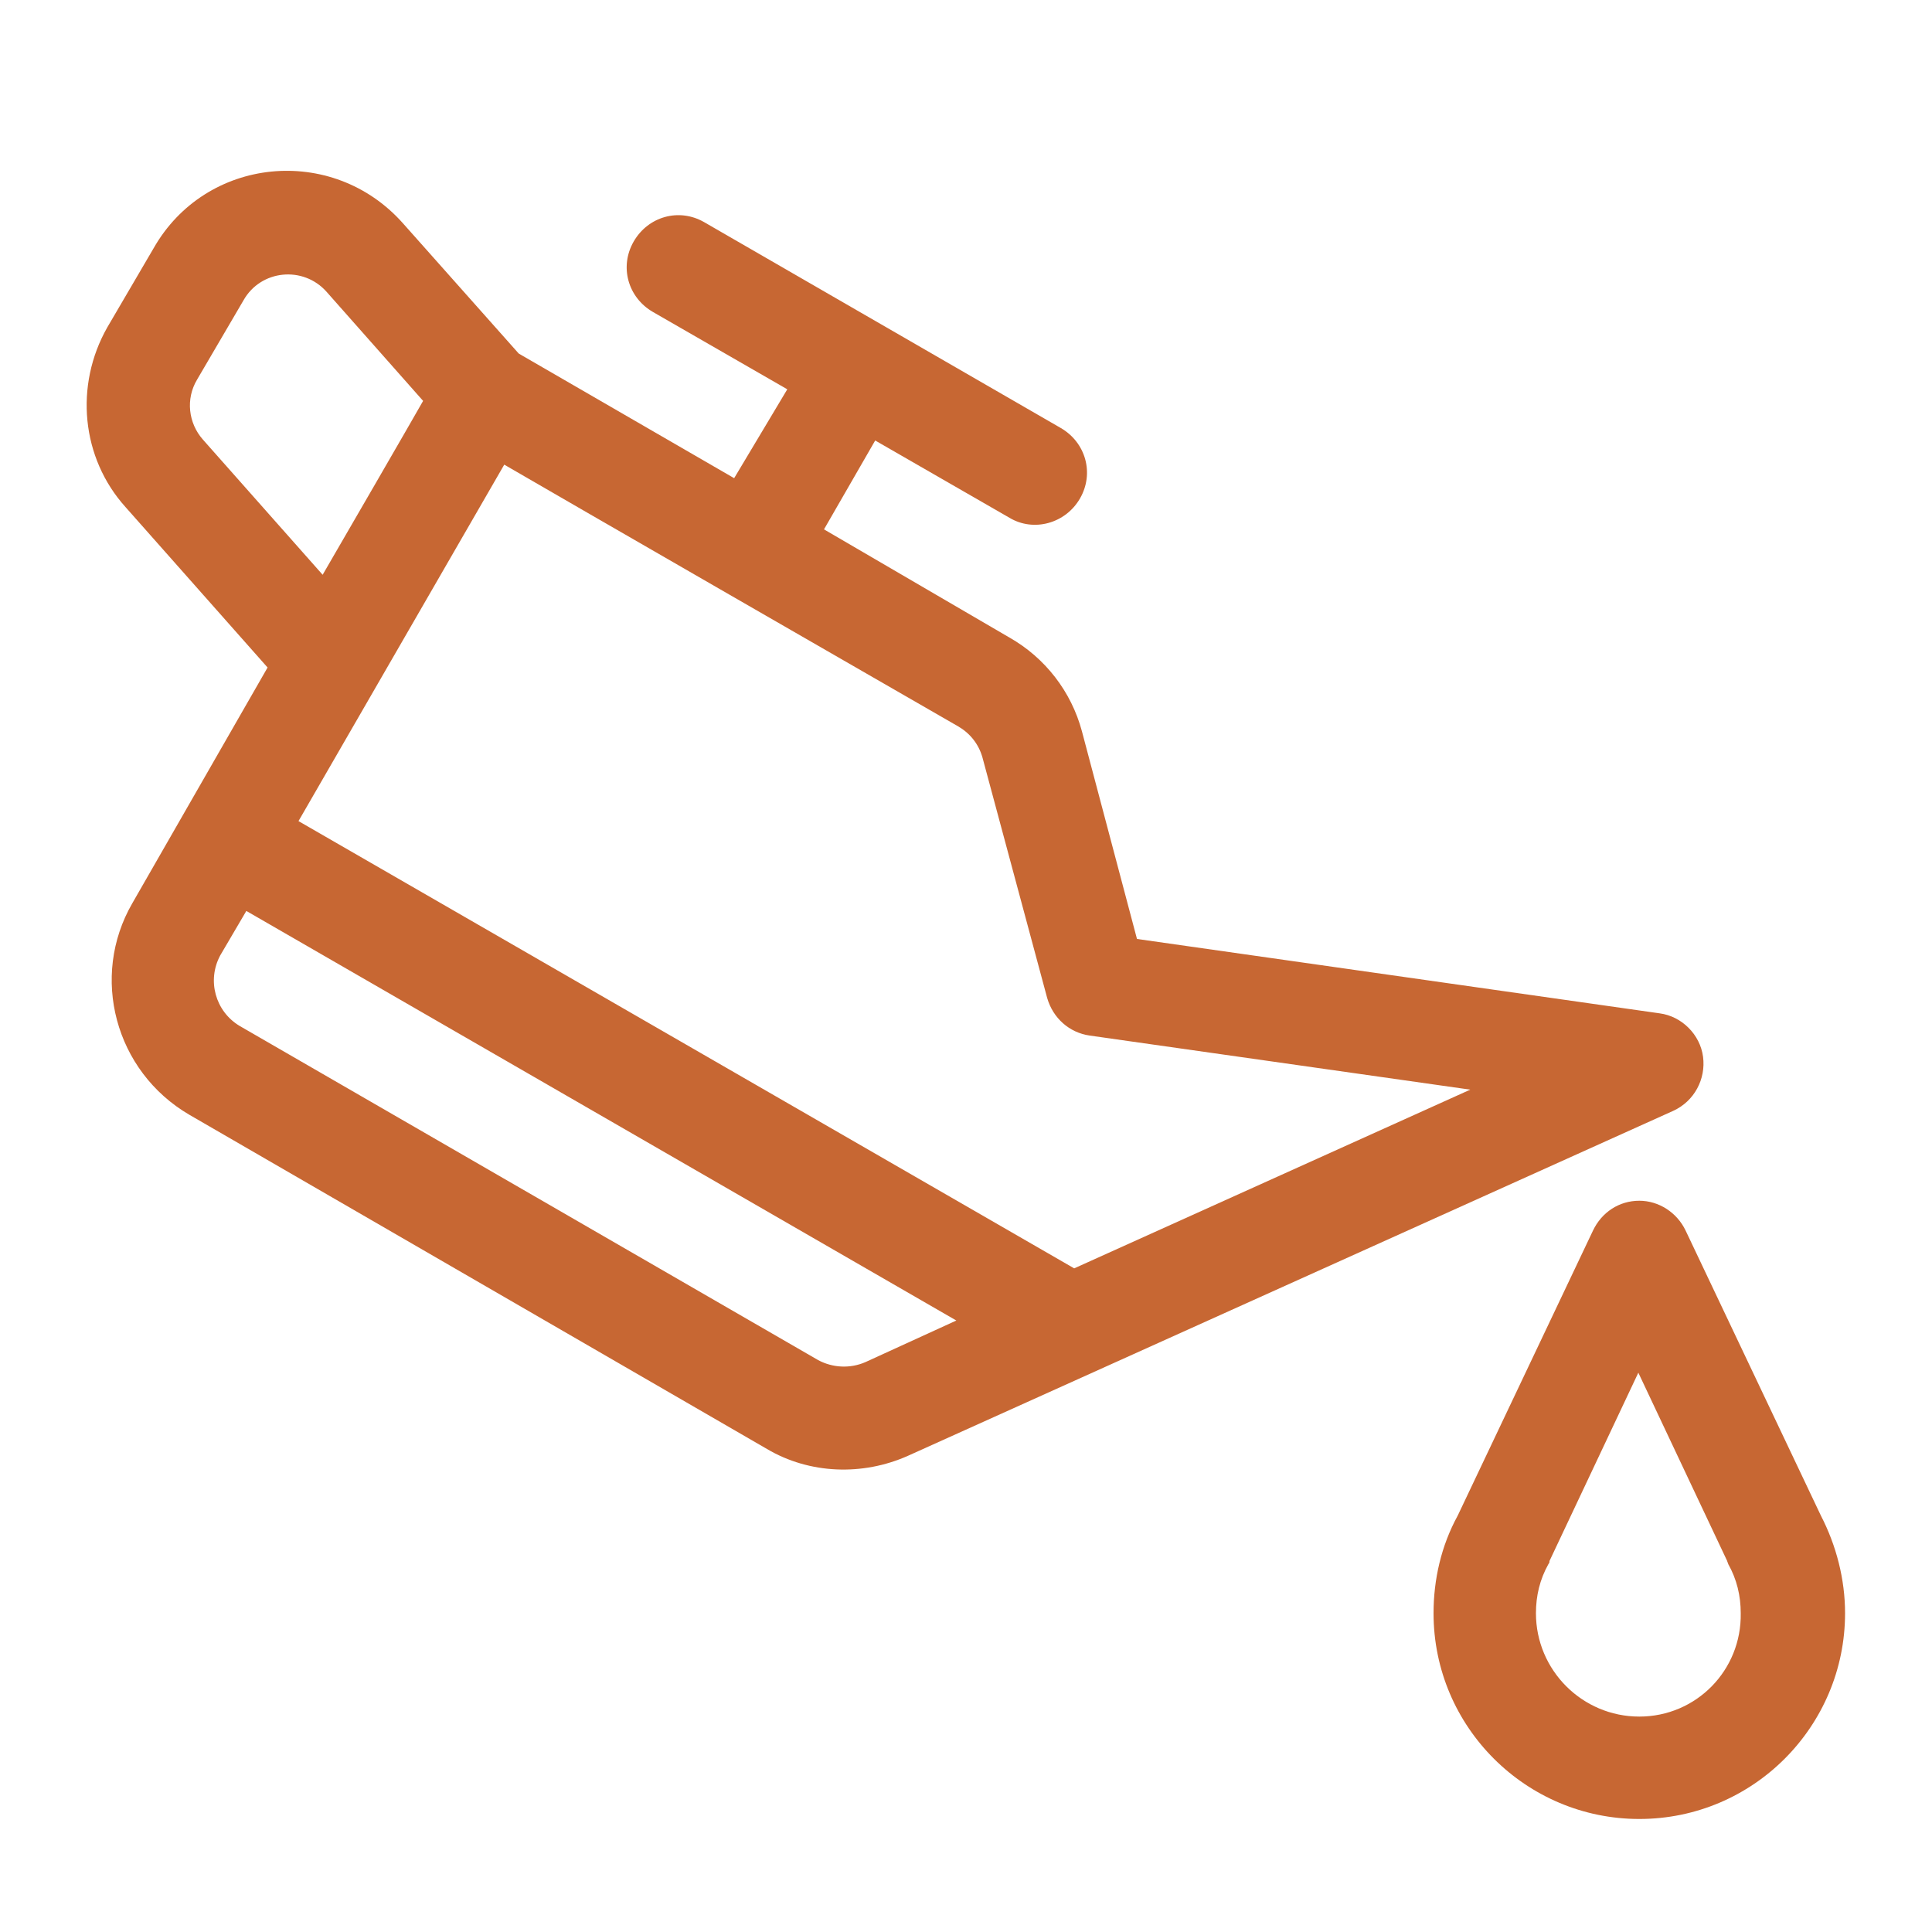
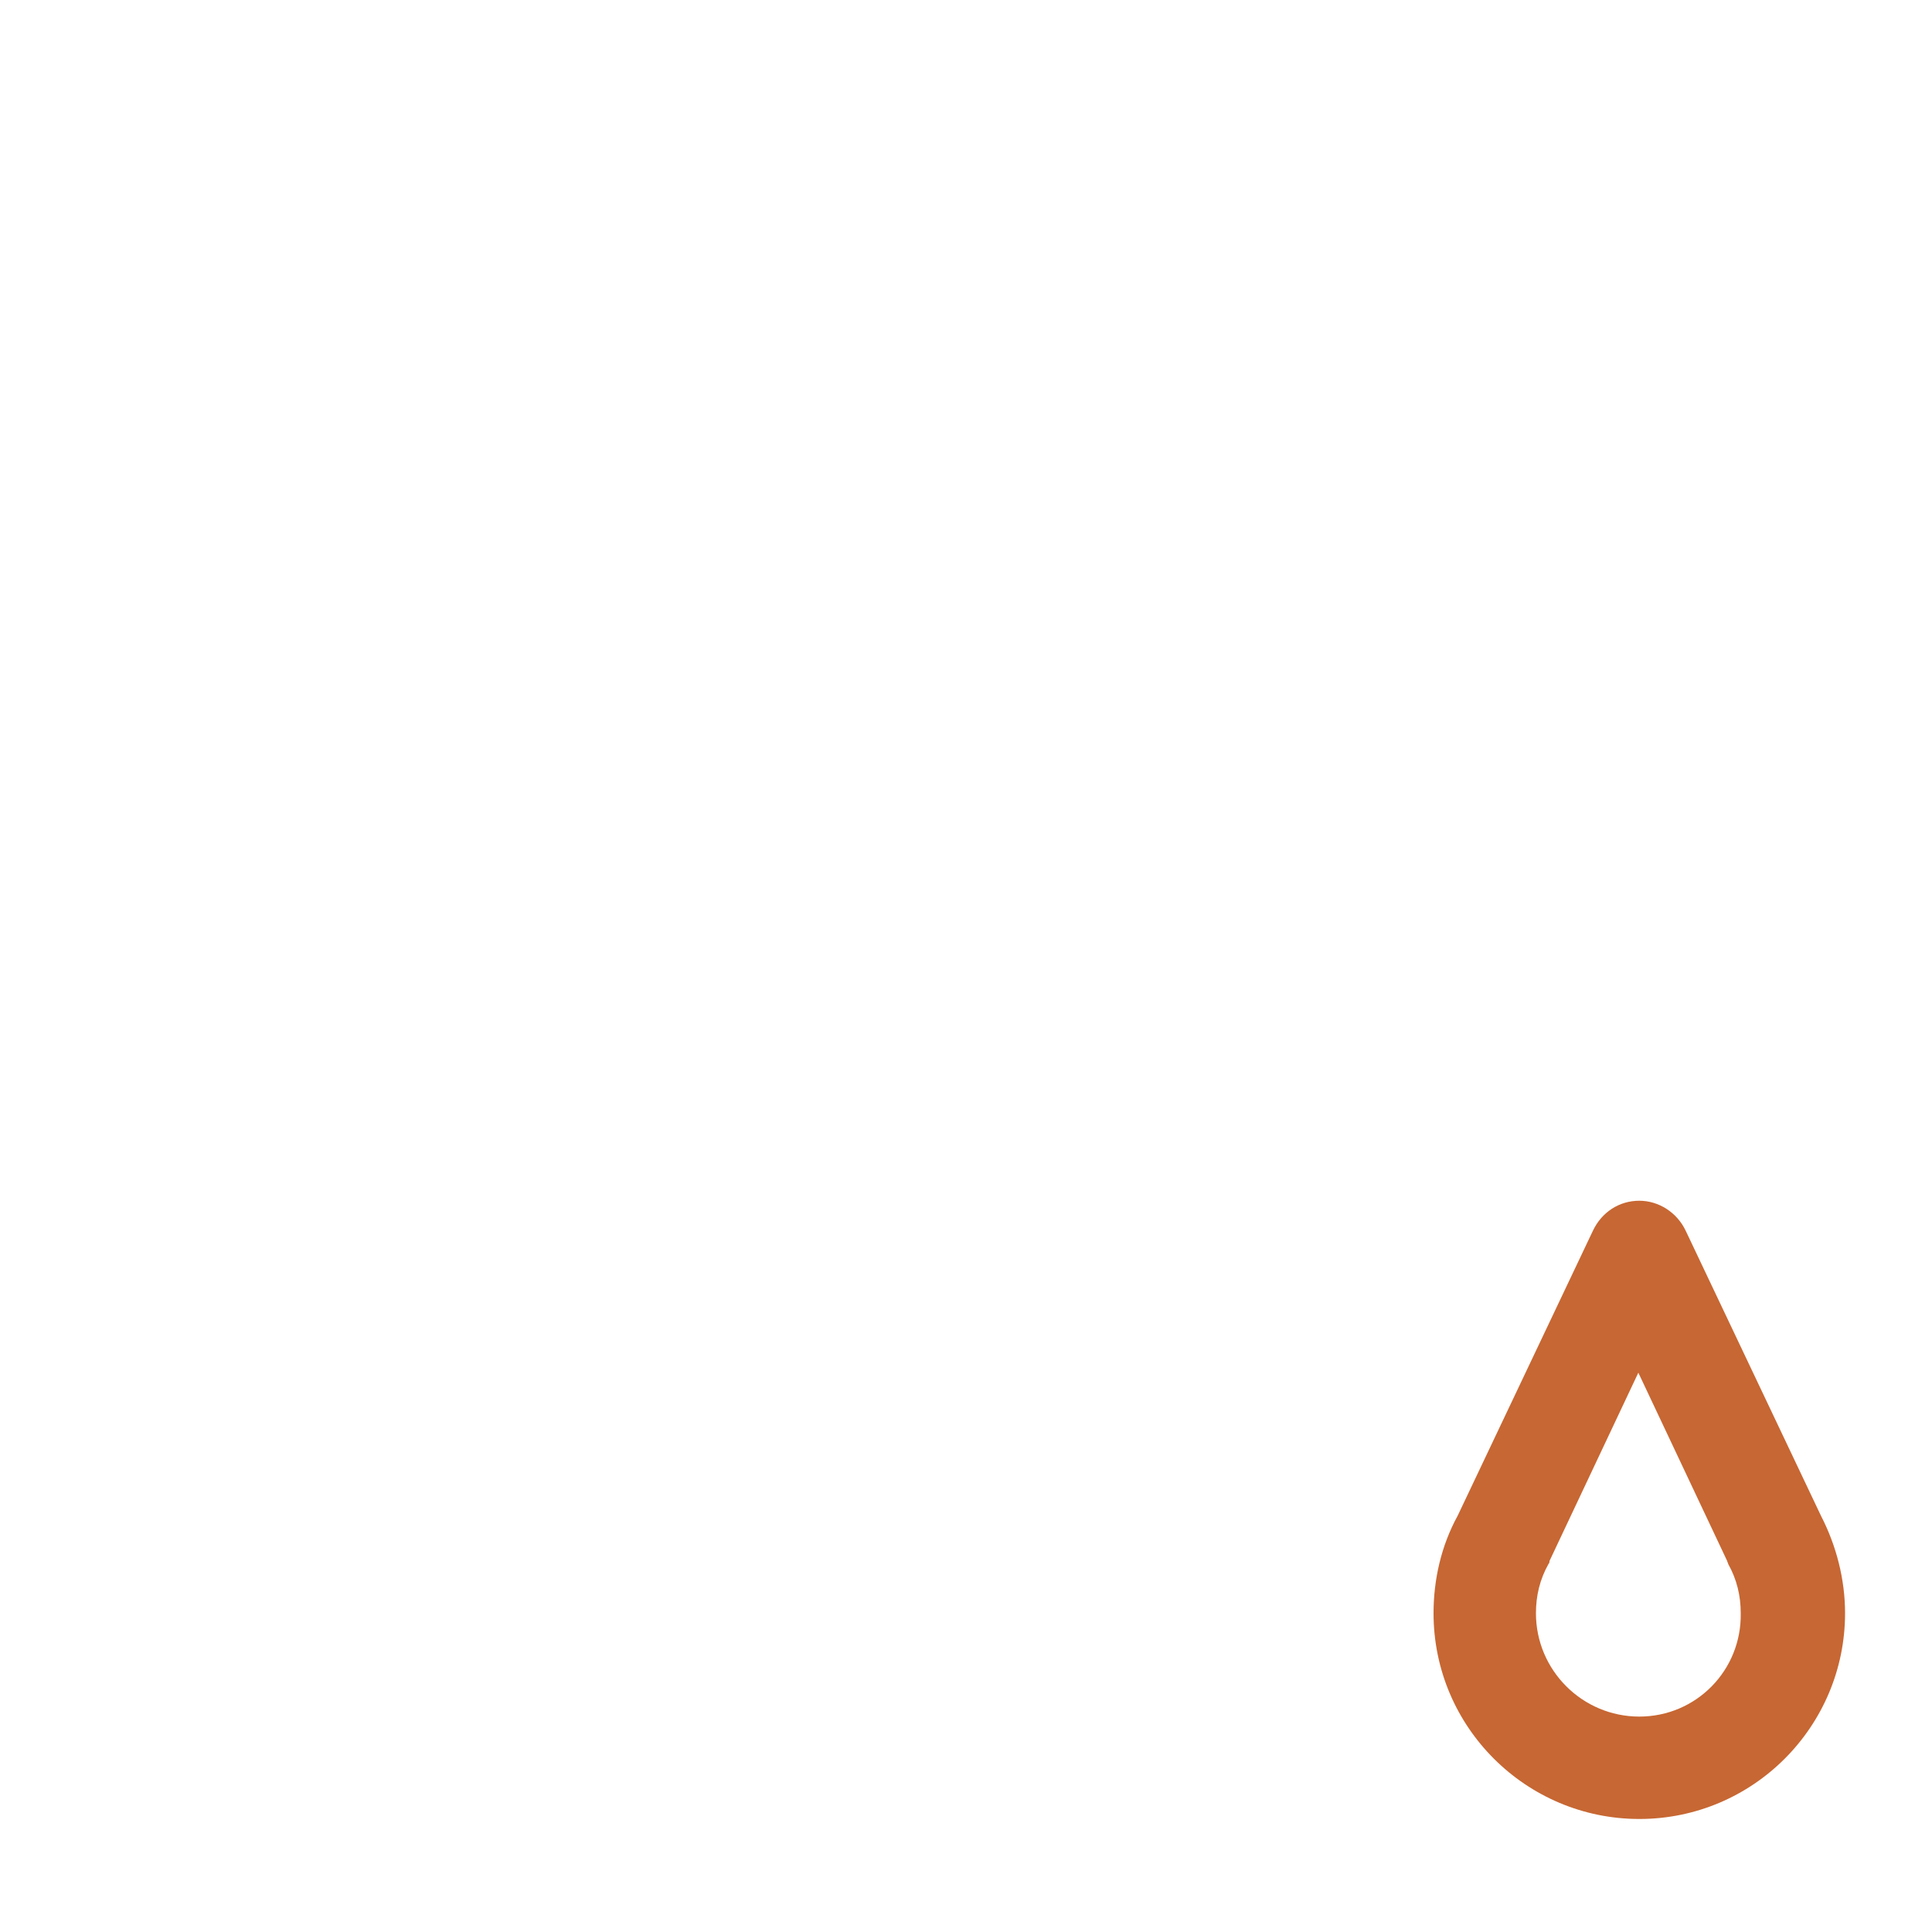
<svg xmlns="http://www.w3.org/2000/svg" id="Layer_1" x="0px" y="0px" viewBox="0 0 200 200" style="enable-background:new 0 0 200 200;" xml:space="preserve">
  <style type="text/css">
	.st0{fill:#C76733;}
</style>
  <g>
-     <path class="st0" d="M53.7,36.6l-12-13.5c-7.3-8.2-20.4-6.9-25.8,2.6l-4.8,8.2c-3.4,6-2.7,13.5,1.9,18.6l14.7,16.6L13.7,93.5   c-4.4,7.6-1.8,17.4,5.9,21.9L79.4,150c4.4,2.6,9.9,2.8,14.6,0.7l79.2-35.7c2.2-1,3.4-3.3,3.1-5.6c-0.3-2.3-2.2-4.2-4.5-4.5   l-54.1-7.7L112,75.7c-1.1-4.1-3.8-7.6-7.5-9.7l0,0L85.3,54.8l5.3-9.2l13.9,8c2.5,1.5,5.8,0.6,7.3-2c1.5-2.6,0.6-5.8-2-7.3L72.9,23   c-2.6-1.5-5.8-0.6-7.3,2c-1.5,2.6-0.6,5.8,2,7.3l13.9,8L76,49.5L53.7,36.6z M21,45.5c-1.5-1.7-1.8-4.2-0.6-6.2l4.8-8.2   c1.8-3.2,6.2-3.6,8.6-0.9l10,11.3c-0.9,1.6-9,15.6-10.4,18L21,45.5z M89.6,141c-1.6,0.7-3.4,0.6-4.9-0.2l-59.9-34.6   c-2.5-1.5-3.4-4.7-2-7.3l2.7-4.6l73.5,42.4L89.6,141z M101.7,78.4l6.7,24.9c0.6,2.1,2.3,3.6,4.4,3.9l39.4,5.6l-41,18.5L30.9,85   c2.6-4.5,20.9-36.2,21.3-36.9c4.8,2.8,41.6,24,47,27.1l0,0C100.4,75.9,101.3,77,101.7,78.4z" />
    <path class="st0" d="M174.5,127.4c-0.9-1.9-2.8-3.1-4.8-3.1c-2.1,0-3.9,1.2-4.8,3.1l-14,29.5c-1.7,3.1-2.5,6.6-2.5,10.1   c0,11.8,9.6,21.3,21.3,21.3c11.8,0,21.3-9.6,21.3-21.3c0-3.5-0.9-7-2.5-10.1L174.5,127.4z M169.7,177.7c-5.9,0-10.7-4.8-10.7-10.7   c0-1.8,0.4-3.5,1.3-5.1c0.1-0.1,0.1-0.2,0.1-0.3l9.2-19.5l9.2,19.5c0,0.1,0.1,0.2,0.1,0.3c0.9,1.6,1.3,3.3,1.3,5.1   C180.3,172.9,175.6,177.7,169.7,177.7z" />
  </g>
</svg>